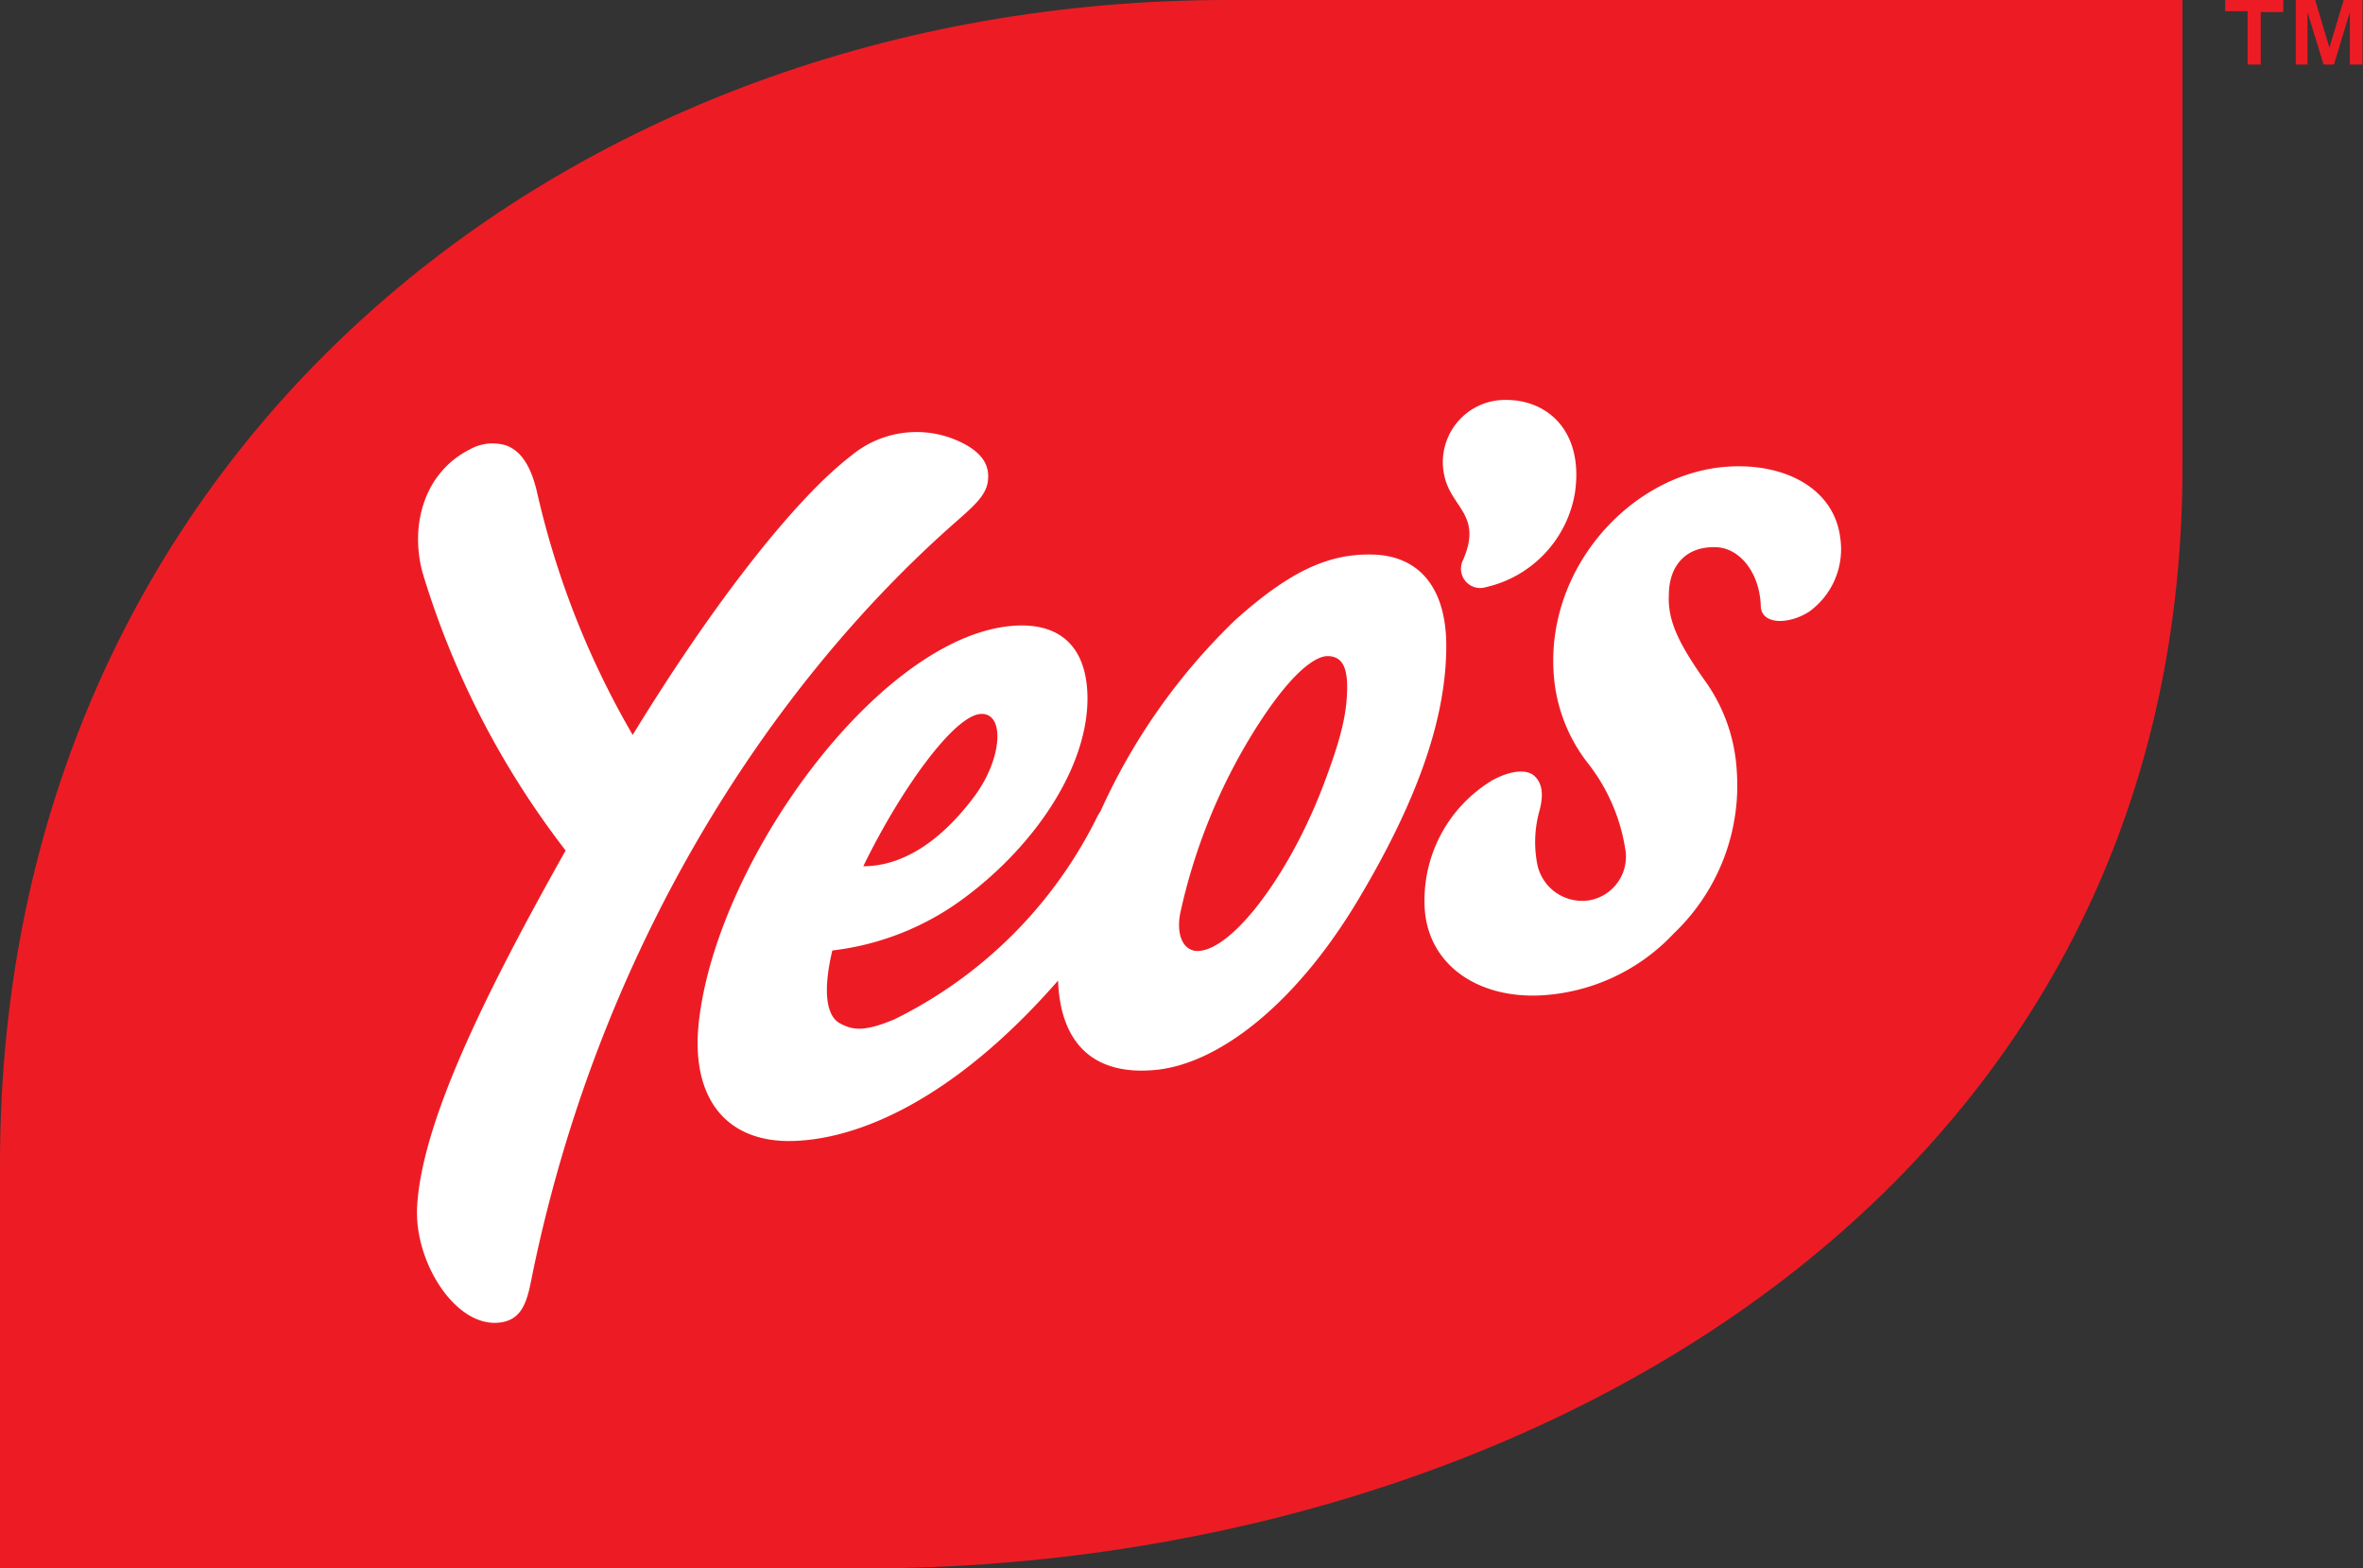
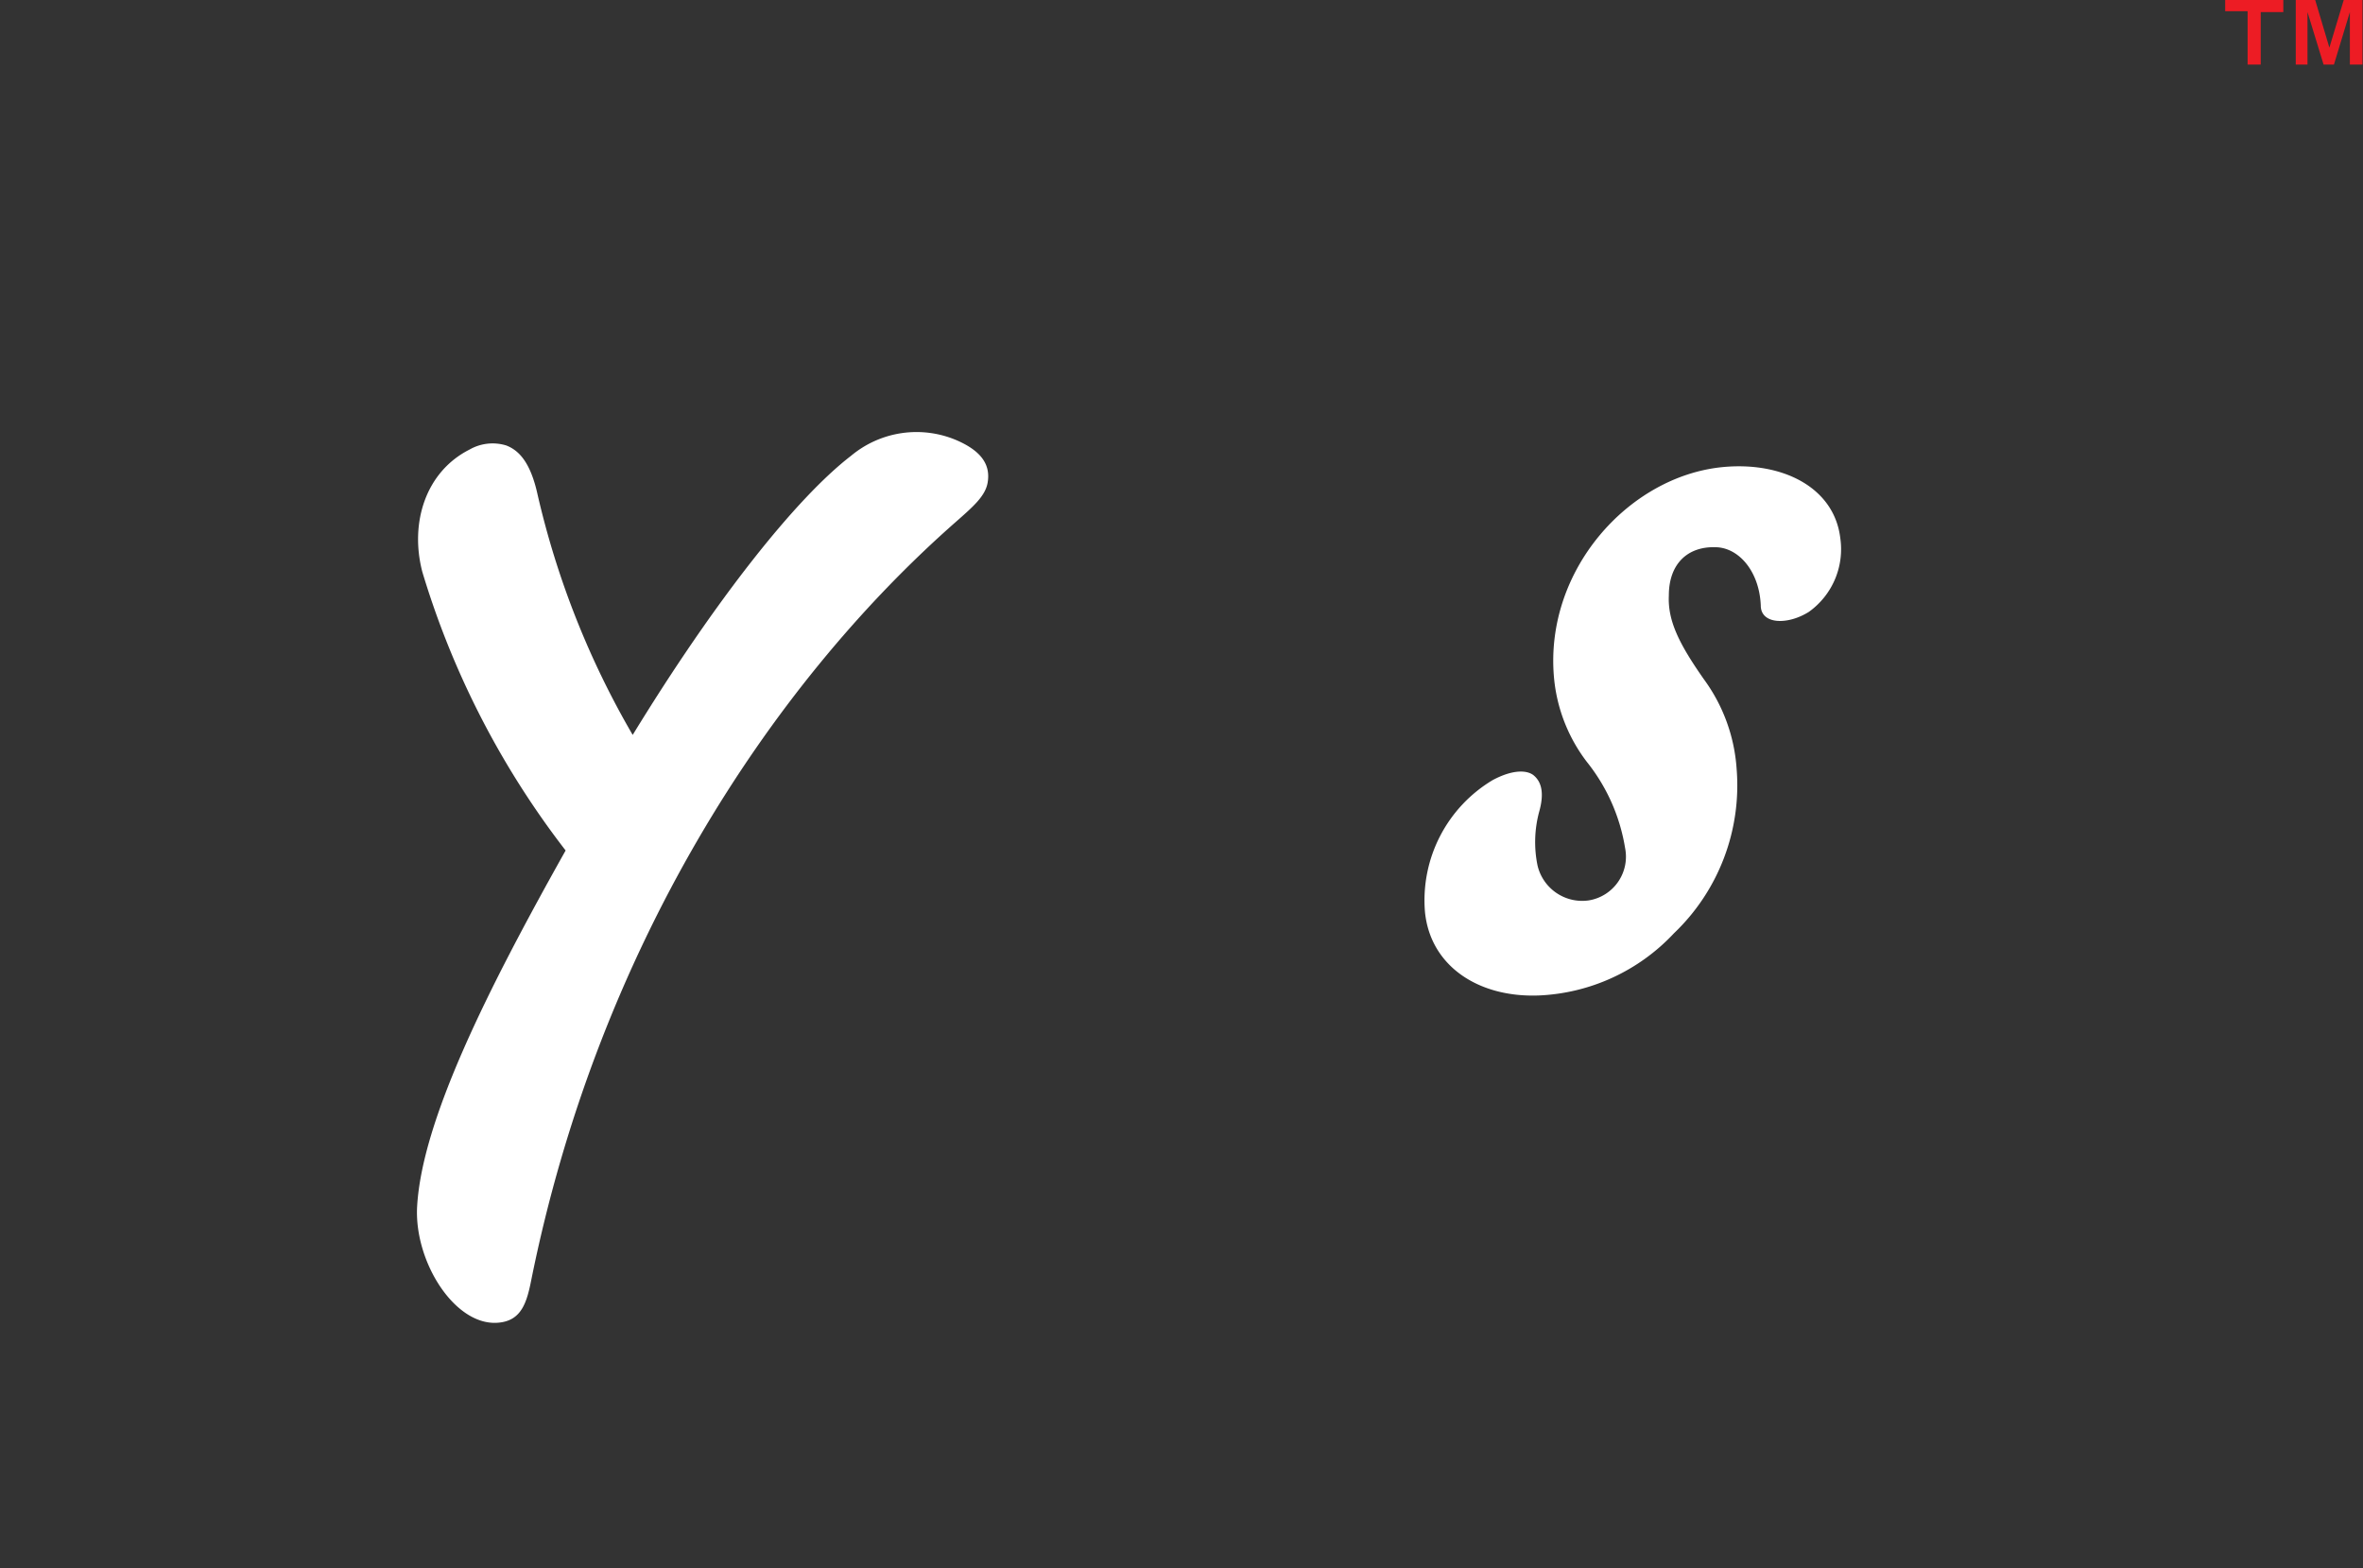
<svg xmlns="http://www.w3.org/2000/svg" viewBox="0 0 134.94 89.57">
  <rect x="0" y="0" width="134.94" height="89.57" fill="#333333" stroke="none" />
  <defs>
    <style>.cls-1{fill:#ed1c24;}.cls-2{fill:#fff;}</style>
  </defs>
  <g id="Layer_2" data-name="Layer 2">
    <g id="Layer_3" data-name="Layer 3">
-       <path class="cls-1" d="M124.63,0H70.11C32.16,0,0,26.08,0,66.47v23.1H49.41c36.51,0,75.22-20.74,75.22-62.91Z" />
-       <path class="cls-2" d="M78.38,31.67c-2.51-.06-4.71.94-7.82,3.72a35.2,35.2,0,0,0-7.71,10.93,3.41,3.41,0,0,0-.28.5A25.43,25.43,0,0,1,51.08,58.21c-1.8.76-2.43.59-3.1.24-.89-.47-.94-2.11-.45-4.17a15.62,15.62,0,0,0,7.63-3.07c4-3,7-7.48,6.94-11.44-.05-2.76-1.48-4.08-3.83-4.05C50.59,35.84,40.91,49,39.9,58.43c-.45,4.29,1.57,6.82,5.35,6.73S54.49,62.79,60.42,56c.14,3.64,2.07,5.44,5.58,5.1s7.9-3.62,11.52-9.65c3.4-5.68,5.07-10.4,5.07-14.56C82.59,33.52,81,31.73,78.38,31.67Zm-22.32,9.1c1.34,0,1.16,2.58-.41,4.7-1.92,2.58-4.11,4-6.35,4C51.39,45.16,54.51,40.77,56.06,40.77ZM75.51,45c-1.93,5-5.15,9.28-7.12,9.31-.78,0-1.23-.84-1-2.12a33,33,0,0,1,4.12-10.27c2.19-3.55,3.62-4.46,4.31-4.45s1.09.44,1.11,1.66C76.94,40.72,76.59,42.18,75.51,45Z" />
-       <path class="cls-2" d="M83.54,32a1.1,1.1,0,0,0,1.32,1.53,6.65,6.65,0,0,0,5.08-5.4c.5-3.49-1.55-5.29-3.92-5.29a3.55,3.55,0,0,0-3.56,4.23C82.81,29,84.7,29.36,83.54,32Z" />
      <path class="cls-2" d="M105.09,30.73c-.35-2.92-3.35-4.4-6.77-4.05-5.33.55-10.12,5.89-9.58,12a9.31,9.31,0,0,0,1.87,4.82,10.58,10.58,0,0,1,2.19,4.92,2.53,2.53,0,0,1-2.07,3,2.62,2.62,0,0,1-2.93-2,6.65,6.65,0,0,1,.1-3.08c.26-.93.19-1.65-.33-2.07-.37-.29-1.17-.34-2.33.28a8,8,0,0,0-3.87,7.49c.28,3.08,3,4.94,6.5,4.81a11.22,11.22,0,0,0,7.72-3.55,11.67,11.67,0,0,0,3.58-9.4,9.75,9.75,0,0,0-1.87-5.11c-1.4-2-2.07-3.33-2-4.78,0-1.83,1.09-2.8,2.64-2.76,1.34,0,2.53,1.37,2.61,3.33,0,1.08,1.53,1.13,2.75.36A4.4,4.4,0,0,0,105.09,30.73Z" />
      <path class="cls-2" d="M54.6,29.79c1-.88,1.67-1.47,1.8-2.23.17-1-.33-1.8-1.8-2.43a5.83,5.83,0,0,0-6,.9c-3.12,2.4-7.72,8.18-12.47,15.94a49.15,49.15,0,0,1-5.43-13.72c-.41-1.88-1.09-2.54-1.79-2.81a2.65,2.65,0,0,0-2.09.23c-2.5,1.26-3.44,4.17-2.7,7A49.11,49.11,0,0,0,32.3,48.57c-4.49,8-8.2,15.42-8.48,20.33-.18,3.21,2.25,7,4.78,6.62,1.19-.17,1.49-1.16,1.74-2.43C34.12,54.35,43.81,39.27,54.6,29.79Z" />
      <path class="cls-1" d="M133.28,3.69l.91-3h0v3h.72V0h-1.07l-.82,2.72h0L132.21,0H131.1V3.69h.67v-3h0l.92,3Zm-4.18,0v-3h1.29V0h-3.32V.64h1.28V3.69Z" />
    </g>
  </g>
</svg>